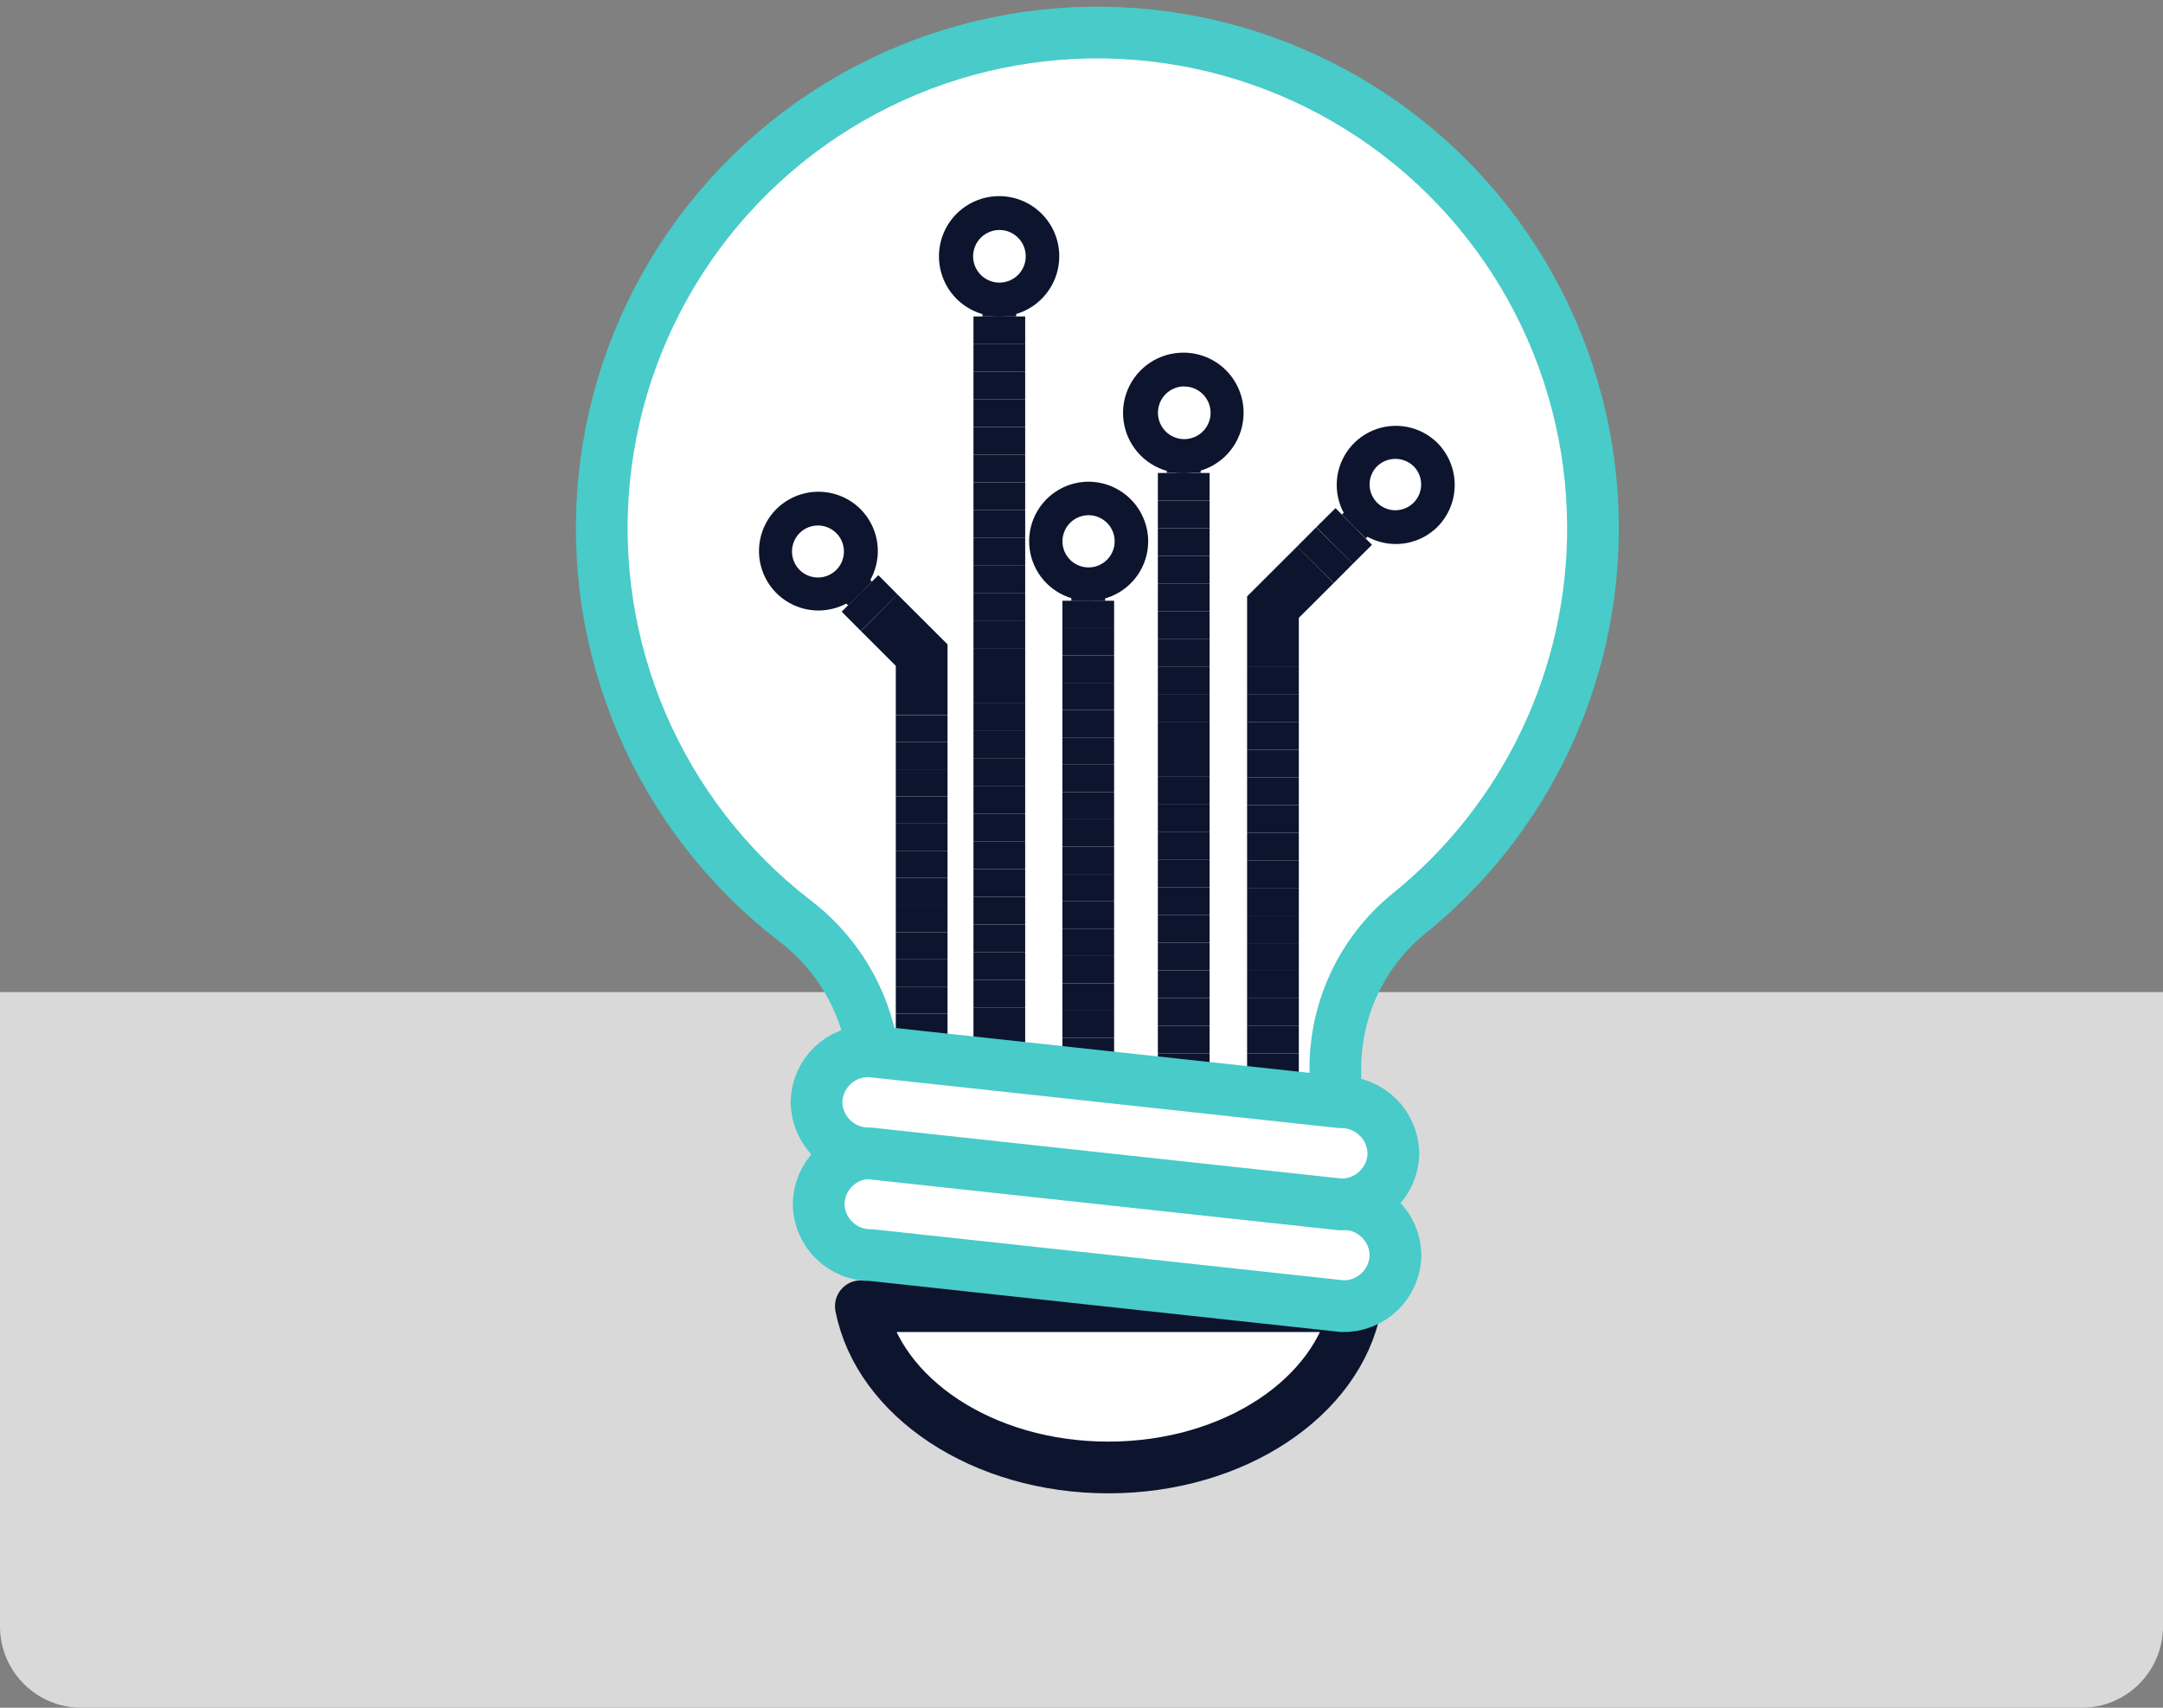
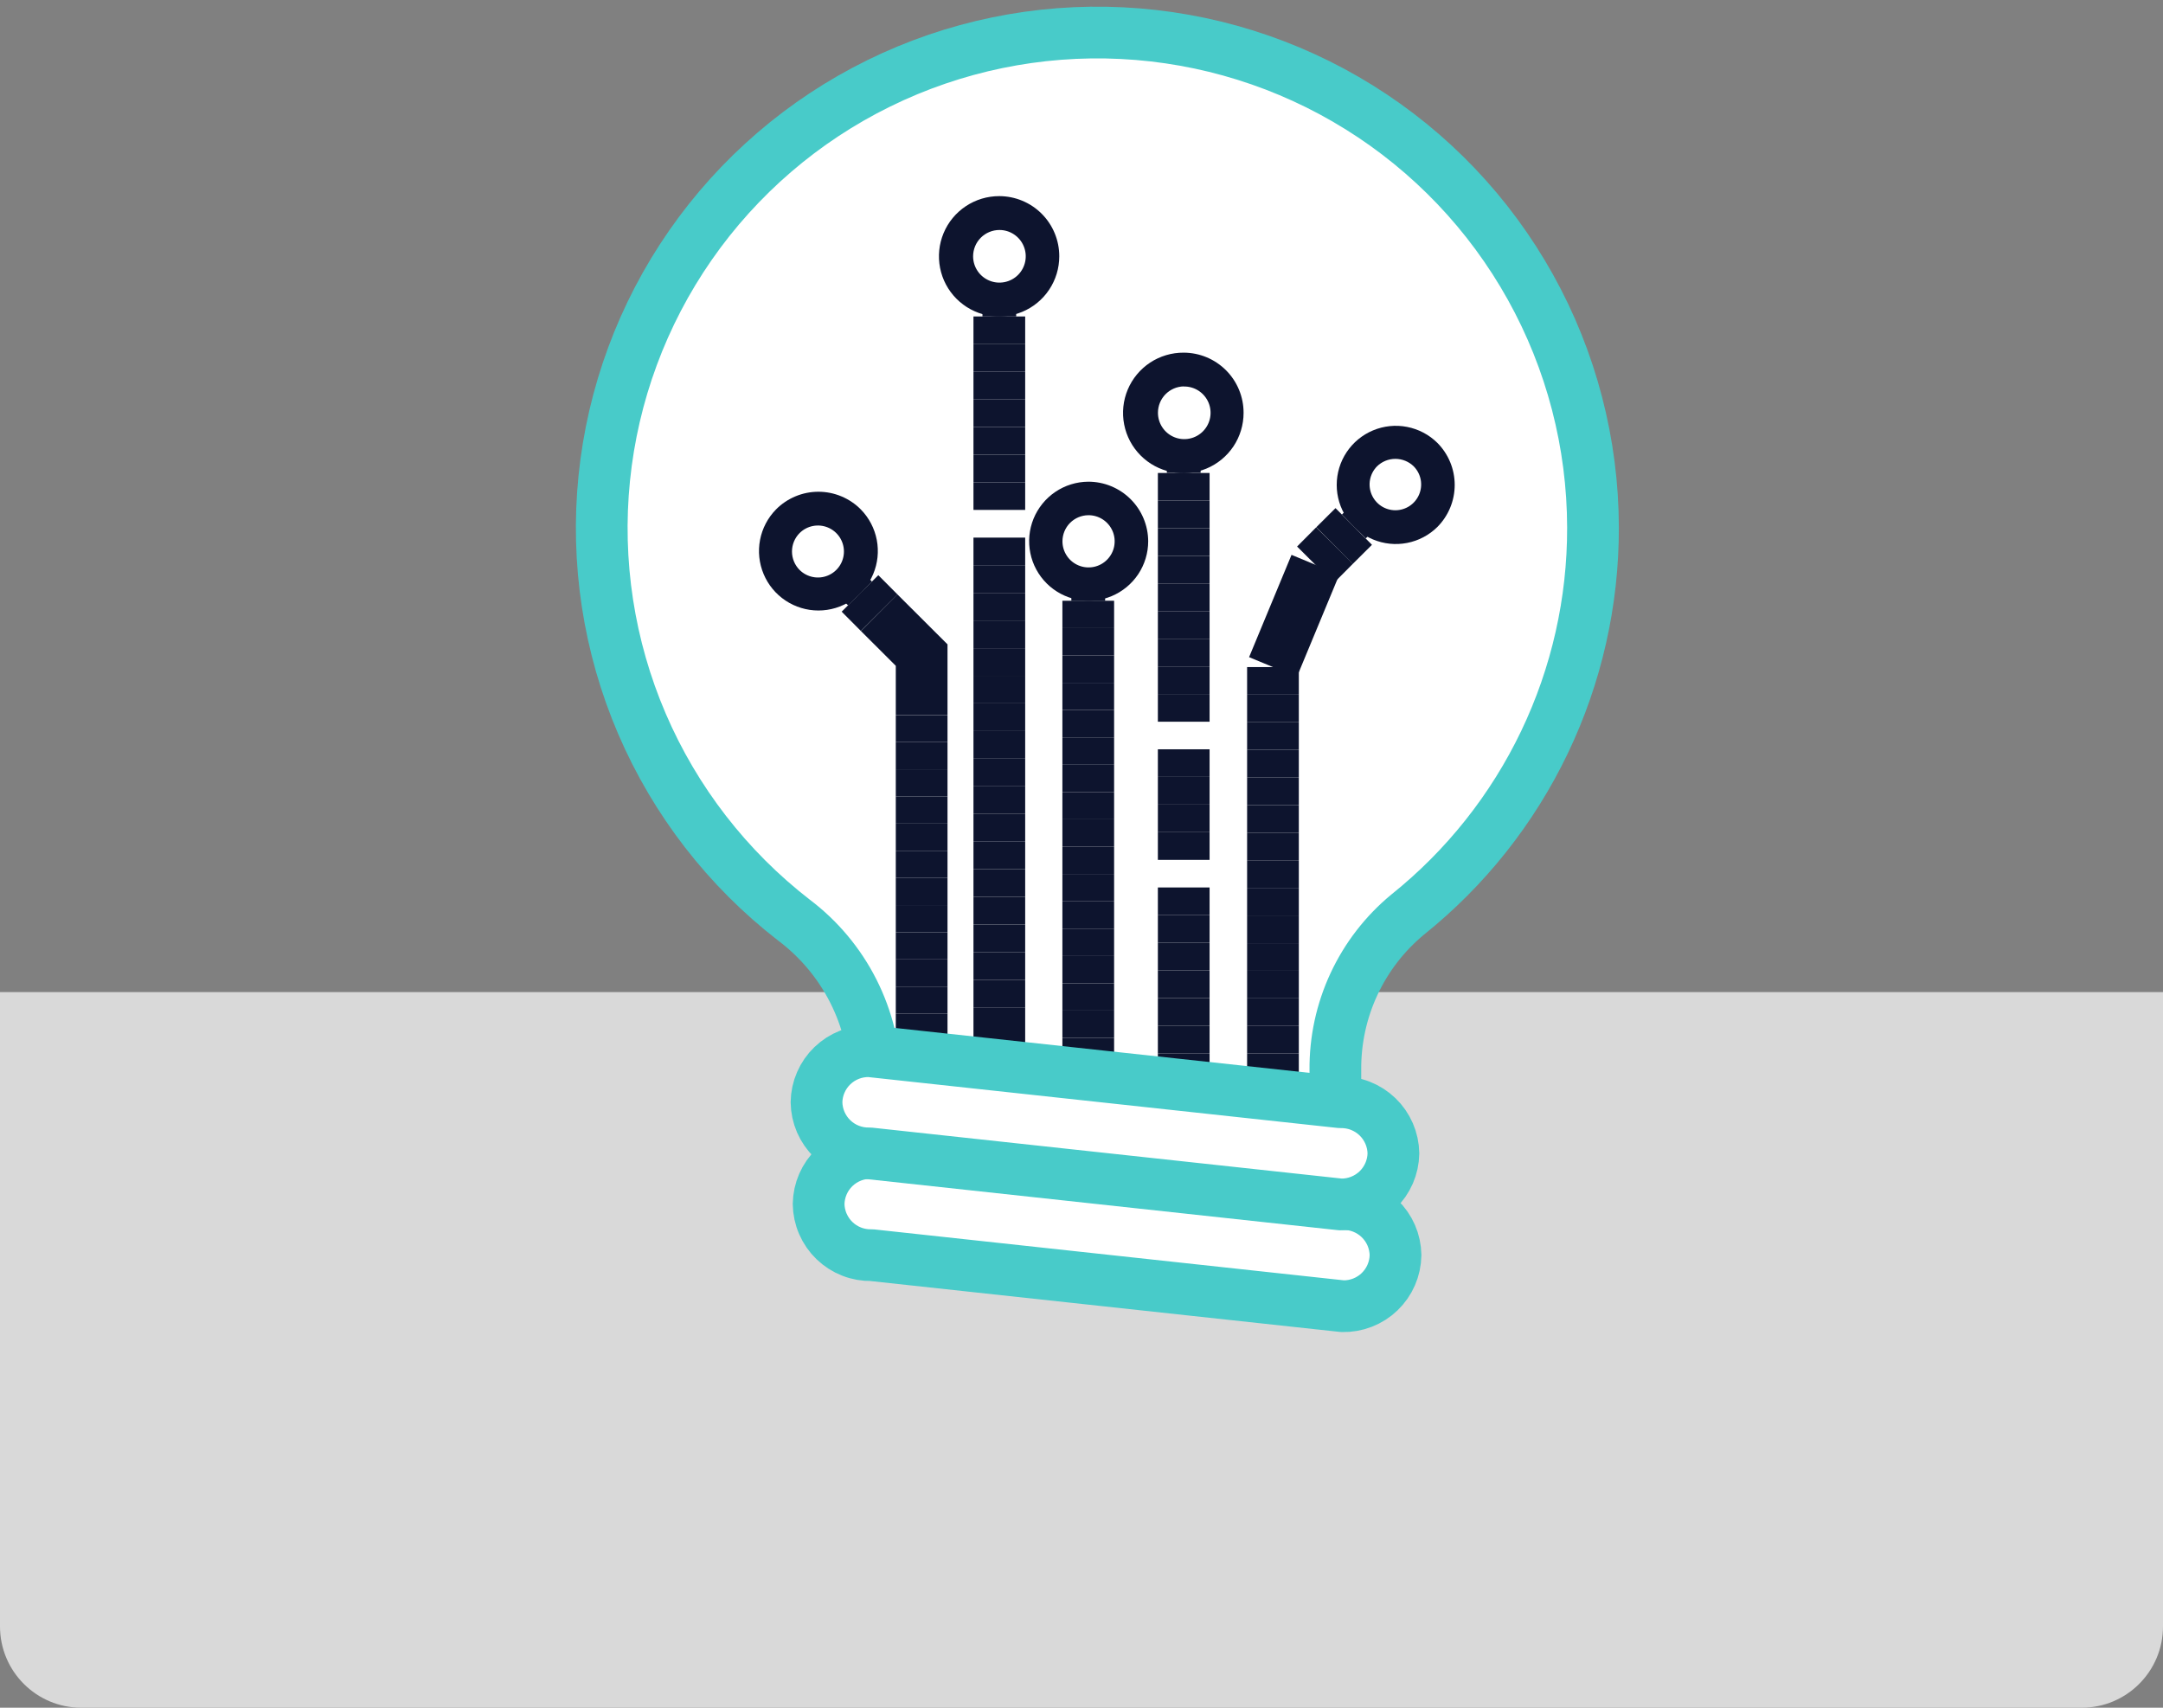
<svg xmlns="http://www.w3.org/2000/svg" width="133" height="105" viewBox="0 0 133 105" fill="none">
  <rect x="0" y="0" width="133" height="105" fill="#808080" stroke="none" />
  <path d="M0 61H133V100C133 102.761 130.761 105 128 105H5C2.239 105 0 102.761 0 100V61Z" fill="#D9D9D9" />
  <path d="M97.951 32.435C97.944 27.262 96.62 22.175 94.104 17.655C91.588 13.134 87.963 9.329 83.57 6.597C79.177 3.864 74.16 2.296 68.993 2.038C63.826 1.78 58.679 2.842 54.036 5.124C49.392 7.405 45.407 10.831 42.453 15.079C39.5 19.326 37.677 24.256 37.155 29.403C36.634 34.55 37.431 39.745 39.472 44.499C41.513 49.253 44.731 53.409 48.822 56.575C50.357 57.732 51.605 59.225 52.472 60.94C53.338 62.654 53.799 64.545 53.82 66.466V66.688C53.808 67.468 54.105 68.22 54.647 68.78C55.189 69.34 55.931 69.663 56.71 69.676H79.219C79.999 69.663 80.741 69.34 81.282 68.78C81.824 68.22 82.122 67.468 82.11 66.688V65.794C82.093 63.969 82.483 62.164 83.253 60.509C84.023 58.854 85.152 57.392 86.559 56.23C90.123 53.374 92.998 49.752 94.97 45.632C96.942 41.513 97.961 37.002 97.951 32.435Z" fill="white" stroke="#48CBC9" stroke-width="3.18" stroke-linejoin="round" />
-   <path d="M52.933 80.311C54.029 85.922 60.423 90.228 68.147 90.228C75.872 90.228 82.266 85.922 83.356 80.311H52.933Z" fill="white" stroke="#0D142E" stroke-width="3.18" stroke-linejoin="round" />
  <path d="M56.671 76.292V69.011" stroke="#0D142E" stroke-width="3.18" stroke-miterlimit="10" />
  <path d="M56.671 69.011V67.341" stroke="#0D142E" stroke-width="3.18" stroke-miterlimit="10" />
  <path d="M56.671 67.341V65.67" stroke="#0D142E" stroke-width="3.18" stroke-miterlimit="10" />
  <path d="M56.671 65.67V64" stroke="#0D142E" stroke-width="3.18" stroke-miterlimit="10" />
  <path d="M56.671 64V62.33" stroke="#0D142E" stroke-width="3.18" stroke-miterlimit="10" />
  <path d="M56.671 62.33V60.66" stroke="#0D142E" stroke-width="3.18" stroke-miterlimit="10" />
  <path d="M56.671 60.66V58.989" stroke="#0D142E" stroke-width="3.18" stroke-miterlimit="10" />
  <path d="M56.671 58.989V57.319" stroke="#0D142E" stroke-width="3.18" stroke-miterlimit="10" />
  <path d="M56.671 57.319V55.649" stroke="#0D142E" stroke-width="3.18" stroke-miterlimit="10" />
  <path d="M56.671 55.649V53.979" stroke="#0D142E" stroke-width="3.18" stroke-miterlimit="10" />
  <path d="M56.671 53.979V52.309" stroke="#0D142E" stroke-width="3.18" stroke-miterlimit="10" />
  <path d="M56.671 52.308V50.638" stroke="#0D142E" stroke-width="3.18" stroke-miterlimit="10" />
  <path d="M56.671 50.638V48.968" stroke="#0D142E" stroke-width="3.18" stroke-miterlimit="10" />
  <path d="M56.671 48.968V47.298" stroke="#0D142E" stroke-width="3.18" stroke-miterlimit="10" />
  <path d="M56.671 47.298V45.627" stroke="#0D142E" stroke-width="3.18" stroke-miterlimit="10" />
  <path d="M56.671 45.627V43.964" stroke="#0D142E" stroke-width="3.18" stroke-miterlimit="10" />
  <path d="M56.671 43.957V40.278L54.061 37.674" stroke="#0D142E" stroke-width="3.18" stroke-miterlimit="10" />
  <path d="M54.061 37.674L52.88 36.487" stroke="#0D142E" stroke-width="3.18" stroke-miterlimit="10" />
  <path d="M52.432 34.574L50.965 36.041L52.151 37.227L53.618 35.76L52.432 34.574Z" fill="#0D142E" />
  <path d="M47.713 31.326C47.21 31.84 46.869 32.491 46.734 33.198C46.599 33.904 46.676 34.635 46.955 35.298C47.233 35.962 47.702 36.528 48.301 36.926C48.9 37.324 49.604 37.537 50.323 37.537C51.042 37.537 51.746 37.324 52.345 36.926C52.944 36.528 53.413 35.962 53.691 35.298C53.97 34.635 54.047 33.904 53.912 33.198C53.777 32.491 53.436 31.84 52.933 31.326C52.592 30.98 52.185 30.706 51.737 30.519C51.289 30.331 50.809 30.235 50.323 30.235C49.837 30.235 49.357 30.331 48.909 30.519C48.461 30.706 48.054 30.98 47.713 31.326ZM49.168 32.775C49.392 32.552 49.677 32.401 49.987 32.341C50.297 32.28 50.617 32.313 50.908 32.434C51.2 32.556 51.449 32.761 51.624 33.023C51.799 33.286 51.892 33.594 51.892 33.91C51.892 34.225 51.799 34.534 51.624 34.796C51.449 35.059 51.2 35.264 50.908 35.385C50.617 35.507 50.297 35.539 49.987 35.478C49.677 35.418 49.392 35.267 49.168 35.045C49.019 34.896 48.901 34.719 48.82 34.524C48.739 34.329 48.698 34.121 48.698 33.91C48.698 33.699 48.739 33.49 48.82 33.295C48.901 33.1 49.019 32.923 49.168 32.775Z" fill="#0D142E" />
  <path d="M61.447 69.344V61.938" stroke="#0D142E" stroke-width="3.18" stroke-miterlimit="10" />
  <path d="M61.447 61.938V60.242" stroke="#0D142E" stroke-width="3.18" stroke-miterlimit="10" />
  <path d="M61.447 60.242V58.539" stroke="#0D142E" stroke-width="3.18" stroke-miterlimit="10" />
  <path d="M61.447 58.539V56.843" stroke="#0D142E" stroke-width="3.18" stroke-miterlimit="10" />
  <path d="M61.447 56.843V55.14" stroke="#0D142E" stroke-width="3.18" stroke-miterlimit="10" />
  <path d="M61.447 55.14V53.444" stroke="#0D142E" stroke-width="3.18" stroke-miterlimit="10" />
  <path d="M61.447 53.444V51.747" stroke="#0D142E" stroke-width="3.18" stroke-miterlimit="10" />
  <path d="M61.447 51.747V50.044" stroke="#0D142E" stroke-width="3.18" stroke-miterlimit="10" />
  <path d="M61.447 50.044V48.348" stroke="#0D142E" stroke-width="3.18" stroke-miterlimit="10" />
  <path d="M61.447 48.348V46.645" stroke="#0D142E" stroke-width="3.18" stroke-miterlimit="10" />
  <path d="M61.447 46.645V44.949" stroke="#0D142E" stroke-width="3.18" stroke-miterlimit="10" />
  <path d="M61.447 44.949V43.246" stroke="#0D142E" stroke-width="3.18" stroke-miterlimit="10" />
  <path d="M61.447 43.246V41.55" stroke="#0D142E" stroke-width="3.18" stroke-miterlimit="10" />
  <path d="M61.447 41.55V39.853" stroke="#0D142E" stroke-width="3.18" stroke-miterlimit="10" />
  <path d="M61.447 39.853V38.151" stroke="#0D142E" stroke-width="3.18" stroke-miterlimit="10" />
  <path d="M61.447 38.151V36.454" stroke="#0D142E" stroke-width="3.18" stroke-miterlimit="10" />
  <path d="M61.447 36.454V34.751" stroke="#0D142E" stroke-width="3.18" stroke-miterlimit="10" />
  <path d="M61.447 34.751V33.055" stroke="#0D142E" stroke-width="3.18" stroke-miterlimit="10" />
-   <path d="M61.447 33.055V31.352" stroke="#0D142E" stroke-width="3.18" stroke-miterlimit="10" />
  <path d="M61.447 31.352V29.656" stroke="#0D142E" stroke-width="3.18" stroke-miterlimit="10" />
  <path d="M61.447 29.656V27.953" stroke="#0D142E" stroke-width="3.18" stroke-miterlimit="10" />
  <path d="M61.447 27.953V26.256" stroke="#0D142E" stroke-width="3.18" stroke-miterlimit="10" />
  <path d="M61.447 26.256V24.56" stroke="#0D142E" stroke-width="3.18" stroke-miterlimit="10" />
  <path d="M61.447 24.56V22.857" stroke="#0D142E" stroke-width="3.18" stroke-miterlimit="10" />
  <path d="M61.447 22.857V21.161" stroke="#0D142E" stroke-width="3.18" stroke-miterlimit="10" />
  <path d="M61.447 21.161V19.458" stroke="#0D142E" stroke-width="3.18" stroke-miterlimit="10" />
  <path d="M62.484 17.762H60.41V19.458H62.484V17.762Z" fill="#0D142E" />
  <path d="M61.447 12.059C60.715 12.057 59.998 12.272 59.388 12.677C58.778 13.082 58.302 13.658 58.02 14.334C57.738 15.01 57.663 15.754 57.804 16.473C57.945 17.191 58.296 17.851 58.813 18.37C59.33 18.889 59.989 19.242 60.707 19.386C61.425 19.53 62.17 19.457 62.846 19.178C63.523 18.898 64.102 18.424 64.509 17.815C64.916 17.207 65.133 16.491 65.133 15.759C65.134 15.274 65.039 14.793 64.854 14.345C64.67 13.897 64.398 13.489 64.056 13.146C63.714 12.802 63.307 12.529 62.859 12.343C62.412 12.157 61.932 12.06 61.447 12.059ZM61.447 14.141C61.767 14.139 62.081 14.233 62.347 14.41C62.614 14.587 62.823 14.839 62.946 15.135C63.07 15.431 63.103 15.756 63.041 16.07C62.979 16.385 62.826 16.674 62.6 16.901C62.374 17.128 62.085 17.282 61.771 17.345C61.457 17.408 61.132 17.377 60.836 17.254C60.54 17.132 60.286 16.925 60.108 16.658C59.93 16.392 59.835 16.079 59.835 15.759C59.835 15.331 60.005 14.92 60.307 14.617C60.609 14.314 61.019 14.143 61.447 14.141Z" fill="#0D142E" />
  <path d="M66.915 77.858V70.538" stroke="#0D142E" stroke-width="3.18" stroke-miterlimit="10" />
  <path d="M66.915 70.538V68.854" stroke="#0D142E" stroke-width="3.18" stroke-miterlimit="10" />
  <path d="M66.915 68.854V67.177" stroke="#0D142E" stroke-width="3.18" stroke-miterlimit="10" />
  <path d="M66.915 67.177V65.494" stroke="#0D142E" stroke-width="3.18" stroke-miterlimit="10" />
  <path d="M66.915 65.494V63.817" stroke="#0D142E" stroke-width="3.18" stroke-miterlimit="10" />
  <path d="M66.915 63.817V62.134" stroke="#0D142E" stroke-width="3.18" stroke-miterlimit="10" />
  <path d="M66.915 62.134V60.458" stroke="#0D142E" stroke-width="3.18" stroke-miterlimit="10" />
  <path d="M66.915 60.457V58.781" stroke="#0D142E" stroke-width="3.18" stroke-miterlimit="10" />
  <path d="M66.915 58.781V57.097" stroke="#0D142E" stroke-width="3.18" stroke-miterlimit="10" />
  <path d="M66.915 57.097V55.42" stroke="#0D142E" stroke-width="3.18" stroke-miterlimit="10" />
  <path d="M66.915 55.42V53.737" stroke="#0D142E" stroke-width="3.18" stroke-miterlimit="10" />
  <path d="M66.915 53.737V52.06" stroke="#0D142E" stroke-width="3.18" stroke-miterlimit="10" />
  <path d="M66.915 52.06V50.377" stroke="#0D142E" stroke-width="3.18" stroke-miterlimit="10" />
  <path d="M66.915 50.377V48.7" stroke="#0D142E" stroke-width="3.18" stroke-miterlimit="10" />
  <path d="M66.915 48.7V47.017" stroke="#0D142E" stroke-width="3.18" stroke-miterlimit="10" />
  <path d="M66.915 47.017V45.34" stroke="#0D142E" stroke-width="3.18" stroke-miterlimit="10" />
  <path d="M66.915 45.34V43.657" stroke="#0D142E" stroke-width="3.18" stroke-miterlimit="10" />
  <path d="M66.915 43.657V41.98" stroke="#0D142E" stroke-width="3.18" stroke-miterlimit="10" />
  <path d="M66.915 41.98V40.297" stroke="#0D142E" stroke-width="3.18" stroke-miterlimit="10" />
  <path d="M66.915 40.297V38.62" stroke="#0D142E" stroke-width="3.18" stroke-miterlimit="10" />
  <path d="M66.915 38.62V36.937" stroke="#0D142E" stroke-width="3.18" stroke-miterlimit="10" />
  <path d="M67.952 35.26H65.877V36.944H67.952V35.26Z" fill="#0D142E" />
  <path d="M66.914 29.617C66.192 29.622 65.487 29.841 64.888 30.246C64.29 30.651 63.825 31.225 63.551 31.894C63.278 32.563 63.21 33.298 63.354 34.007C63.498 34.715 63.849 35.365 64.362 35.874C64.874 36.383 65.527 36.729 66.236 36.868C66.945 37.008 67.68 36.934 68.347 36.656C69.014 36.378 69.585 35.909 69.986 35.308C70.387 34.706 70.601 34 70.601 33.277C70.596 32.303 70.205 31.371 69.514 30.685C68.823 29.999 67.888 29.615 66.914 29.617ZM66.914 31.678C67.233 31.674 67.545 31.765 67.812 31.94C68.079 32.114 68.287 32.364 68.412 32.657C68.536 32.95 68.57 33.274 68.51 33.587C68.45 33.9 68.298 34.187 68.073 34.413C67.849 34.64 67.563 34.794 67.25 34.857C66.938 34.919 66.614 34.888 66.32 34.766C66.025 34.644 65.774 34.438 65.598 34.172C65.421 33.907 65.328 33.595 65.329 33.277C65.331 32.856 65.498 32.452 65.794 32.153C66.091 31.854 66.493 31.683 66.914 31.678Z" fill="#0D142E" />
  <path d="M78.273 78.961V71.569" stroke="#0D142E" stroke-width="3.18" stroke-miterlimit="10" />
  <path d="M78.273 71.568V69.872" stroke="#0D142E" stroke-width="3.18" stroke-miterlimit="10" />
  <path d="M78.273 69.872V68.169" stroke="#0D142E" stroke-width="3.18" stroke-miterlimit="10" />
  <path d="M78.273 68.169V66.473" stroke="#0D142E" stroke-width="3.18" stroke-miterlimit="10" />
  <path d="M78.273 66.473V64.777" stroke="#0D142E" stroke-width="3.18" stroke-miterlimit="10" />
  <path d="M78.273 64.777V63.08" stroke="#0D142E" stroke-width="3.18" stroke-miterlimit="10" />
  <path d="M78.273 63.08V61.384" stroke="#0D142E" stroke-width="3.18" stroke-miterlimit="10" />
  <path d="M78.273 61.384V59.688" stroke="#0D142E" stroke-width="3.18" stroke-miterlimit="10" />
  <path d="M78.273 59.688V57.991" stroke="#0D142E" stroke-width="3.18" stroke-miterlimit="10" />
  <path d="M78.273 57.991V56.288" stroke="#0D142E" stroke-width="3.18" stroke-miterlimit="10" />
  <path d="M78.273 56.288V54.592" stroke="#0D142E" stroke-width="3.18" stroke-miterlimit="10" />
  <path d="M78.273 54.592V52.896" stroke="#0D142E" stroke-width="3.18" stroke-miterlimit="10" />
  <path d="M78.273 52.896V51.199" stroke="#0D142E" stroke-width="3.18" stroke-miterlimit="10" />
  <path d="M78.273 51.199V49.503" stroke="#0D142E" stroke-width="3.18" stroke-miterlimit="10" />
  <path d="M78.273 49.503V47.807" stroke="#0D142E" stroke-width="3.18" stroke-miterlimit="10" />
  <path d="M78.273 47.807V46.104" stroke="#0D142E" stroke-width="3.18" stroke-miterlimit="10" />
  <path d="M78.273 46.104V44.407" stroke="#0D142E" stroke-width="3.18" stroke-miterlimit="10" />
  <path d="M78.273 44.407V42.711" stroke="#0D142E" stroke-width="3.18" stroke-miterlimit="10" />
  <path d="M78.273 42.711V41.015" stroke="#0D142E" stroke-width="3.18" stroke-miterlimit="10" />
-   <path d="M78.273 41.015V37.328L80.883 34.725" stroke="#0D142E" stroke-width="3.18" stroke-miterlimit="10" />
+   <path d="M78.273 41.015L80.883 34.725" stroke="#0D142E" stroke-width="3.18" stroke-miterlimit="10" />
  <path d="M80.883 34.725L82.058 33.544" stroke="#0D142E" stroke-width="3.18" stroke-miterlimit="10" />
  <path d="M82.058 33.544L83.239 32.37" stroke="#0D142E" stroke-width="3.18" stroke-miterlimit="10" />
  <path d="M83.694 30.455L82.513 31.636L83.98 33.103L85.161 31.922L83.694 30.455Z" fill="#0D142E" />
  <path d="M88.38 27.229C87.87 26.725 87.222 26.384 86.518 26.248C85.815 26.111 85.087 26.186 84.425 26.463C83.764 26.739 83.2 27.205 82.802 27.802C82.405 28.398 82.193 29.099 82.193 29.816C82.193 30.532 82.405 31.233 82.802 31.829C83.2 32.426 83.764 32.892 84.425 33.168C85.087 33.445 85.815 33.52 86.518 33.383C87.222 33.247 87.87 32.906 88.38 32.403C89.064 31.715 89.448 30.785 89.448 29.816C89.448 28.846 89.064 27.916 88.38 27.229ZM86.931 28.677C87.15 28.9 87.298 29.183 87.357 29.489C87.415 29.796 87.382 30.113 87.261 30.401C87.14 30.689 86.937 30.935 86.677 31.108C86.417 31.28 86.112 31.373 85.799 31.373C85.487 31.373 85.182 31.28 84.922 31.108C84.662 30.935 84.459 30.689 84.338 30.401C84.217 30.113 84.183 29.796 84.242 29.489C84.301 29.183 84.449 28.9 84.667 28.677C84.969 28.38 85.376 28.213 85.799 28.213C86.223 28.213 86.63 28.38 86.931 28.677Z" fill="#0D142E" />
  <path d="M72.786 78.961V71.555" stroke="#0D142E" stroke-width="3.18" stroke-miterlimit="10" />
  <path d="M72.786 71.555V69.859" stroke="#0D142E" stroke-width="3.18" stroke-miterlimit="10" />
-   <path d="M72.786 69.859V68.163" stroke="#0D142E" stroke-width="3.18" stroke-miterlimit="10" />
  <path d="M72.786 68.163V66.46" stroke="#0D142E" stroke-width="3.18" stroke-miterlimit="10" />
  <path d="M72.786 66.46V64.763" stroke="#0D142E" stroke-width="3.18" stroke-miterlimit="10" />
  <path d="M72.786 64.763V63.061" stroke="#0D142E" stroke-width="3.18" stroke-miterlimit="10" />
  <path d="M72.786 63.061V61.364" stroke="#0D142E" stroke-width="3.18" stroke-miterlimit="10" />
  <path d="M72.786 61.364V59.661" stroke="#0D142E" stroke-width="3.18" stroke-miterlimit="10" />
  <path d="M72.786 59.661V57.965" stroke="#0D142E" stroke-width="3.18" stroke-miterlimit="10" />
  <path d="M72.786 57.965V56.269" stroke="#0D142E" stroke-width="3.18" stroke-miterlimit="10" />
  <path d="M72.786 56.269V54.566" stroke="#0D142E" stroke-width="3.18" stroke-miterlimit="10" />
-   <path d="M72.786 54.566V52.87" stroke="#0D142E" stroke-width="3.18" stroke-miterlimit="10" />
  <path d="M72.786 52.87V51.167" stroke="#0D142E" stroke-width="3.18" stroke-miterlimit="10" />
  <path d="M72.786 51.167V49.47" stroke="#0D142E" stroke-width="3.18" stroke-miterlimit="10" />
  <path d="M72.786 49.47V47.767" stroke="#0D142E" stroke-width="3.18" stroke-miterlimit="10" />
  <path d="M72.786 47.767V46.071" stroke="#0D142E" stroke-width="3.18" stroke-miterlimit="10" />
-   <path d="M72.786 46.071V44.375" stroke="#0D142E" stroke-width="3.18" stroke-miterlimit="10" />
  <path d="M72.786 44.375V42.672" stroke="#0D142E" stroke-width="3.18" stroke-miterlimit="10" />
  <path d="M72.786 42.672V40.976" stroke="#0D142E" stroke-width="3.18" stroke-miterlimit="10" />
  <path d="M72.786 40.976V39.273" stroke="#0D142E" stroke-width="3.18" stroke-miterlimit="10" />
  <path d="M72.786 39.273V37.576" stroke="#0D142E" stroke-width="3.18" stroke-miterlimit="10" />
  <path d="M72.786 37.576V35.873" stroke="#0D142E" stroke-width="3.18" stroke-miterlimit="10" />
  <path d="M72.786 35.873V34.177" stroke="#0D142E" stroke-width="3.18" stroke-miterlimit="10" />
  <path d="M72.786 34.177V32.481" stroke="#0D142E" stroke-width="3.18" stroke-miterlimit="10" />
  <path d="M72.786 32.481V30.778" stroke="#0D142E" stroke-width="3.18" stroke-miterlimit="10" />
  <path d="M72.786 30.778V29.081" stroke="#0D142E" stroke-width="3.18" stroke-miterlimit="10" />
  <path d="M73.824 27.379H71.749V29.075H73.824V27.379Z" fill="#0D142E" />
  <path d="M72.786 21.683C72.052 21.678 71.332 21.891 70.719 22.295C70.107 22.7 69.627 23.277 69.343 23.954C69.059 24.631 68.982 25.377 69.123 26.098C69.263 26.819 69.615 27.482 70.133 28.002C70.651 28.523 71.311 28.878 72.031 29.022C72.751 29.167 73.498 29.094 74.177 28.813C74.855 28.532 75.435 28.056 75.843 27.446C76.25 26.835 76.467 26.117 76.466 25.382C76.468 24.404 76.081 23.465 75.391 22.771C74.701 22.078 73.764 21.686 72.786 21.683ZM72.786 23.764C73.108 23.758 73.424 23.847 73.695 24.021C73.965 24.195 74.177 24.446 74.305 24.742C74.432 25.037 74.468 25.364 74.409 25.68C74.35 25.996 74.198 26.287 73.972 26.517C73.747 26.746 73.458 26.903 73.143 26.967C72.828 27.032 72.5 27.001 72.203 26.878C71.905 26.756 71.651 26.547 71.473 26.28C71.294 26.012 71.2 25.697 71.201 25.376C71.201 24.952 71.367 24.546 71.663 24.243C71.96 23.941 72.363 23.766 72.786 23.758V23.764Z" fill="#0D142E" />
  <path d="M85.809 77.173C85.802 77.594 85.712 78.009 85.544 78.395C85.377 78.78 85.134 79.129 84.831 79.421C84.528 79.713 84.17 79.941 83.778 80.094C83.386 80.247 82.968 80.321 82.547 80.311L53.598 77.173C53.177 77.183 52.758 77.109 52.366 76.955C51.973 76.802 51.615 76.573 51.312 76.28C51.008 75.988 50.766 75.638 50.599 75.252C50.431 74.865 50.342 74.449 50.336 74.028C50.343 73.608 50.433 73.192 50.6 72.807C50.768 72.421 51.011 72.072 51.314 71.78C51.617 71.489 51.975 71.26 52.367 71.107C52.759 70.954 53.178 70.88 53.598 70.89L82.547 74.028C82.968 74.02 83.386 74.094 83.778 74.248C84.17 74.401 84.528 74.631 84.831 74.923C85.134 75.215 85.377 75.564 85.545 75.95C85.712 76.337 85.802 76.752 85.809 77.173Z" fill="white" stroke="#48CBC9" stroke-width="3.18" stroke-linejoin="round" />
  <path d="M85.679 70.916C85.672 71.337 85.582 71.752 85.414 72.138C85.246 72.523 85.004 72.872 84.701 73.164C84.397 73.456 84.039 73.684 83.647 73.837C83.255 73.99 82.837 74.064 82.416 74.054L53.468 70.916C53.047 70.925 52.628 70.852 52.235 70.698C51.843 70.545 51.485 70.316 51.181 70.023C50.878 69.731 50.636 69.381 50.468 68.995C50.301 68.608 50.212 68.192 50.206 67.771C50.212 67.351 50.302 66.935 50.47 66.55C50.638 66.164 50.88 65.815 51.184 65.523C51.487 65.232 51.845 65.003 52.237 64.85C52.629 64.697 53.047 64.624 53.468 64.633L82.416 67.771C82.837 67.763 83.256 67.837 83.648 67.991C84.04 68.144 84.398 68.374 84.701 68.666C85.004 68.958 85.246 69.307 85.414 69.693C85.582 70.08 85.672 70.495 85.679 70.916Z" fill="white" stroke="#48CBC9" stroke-width="3.18" stroke-linejoin="round" />
</svg>